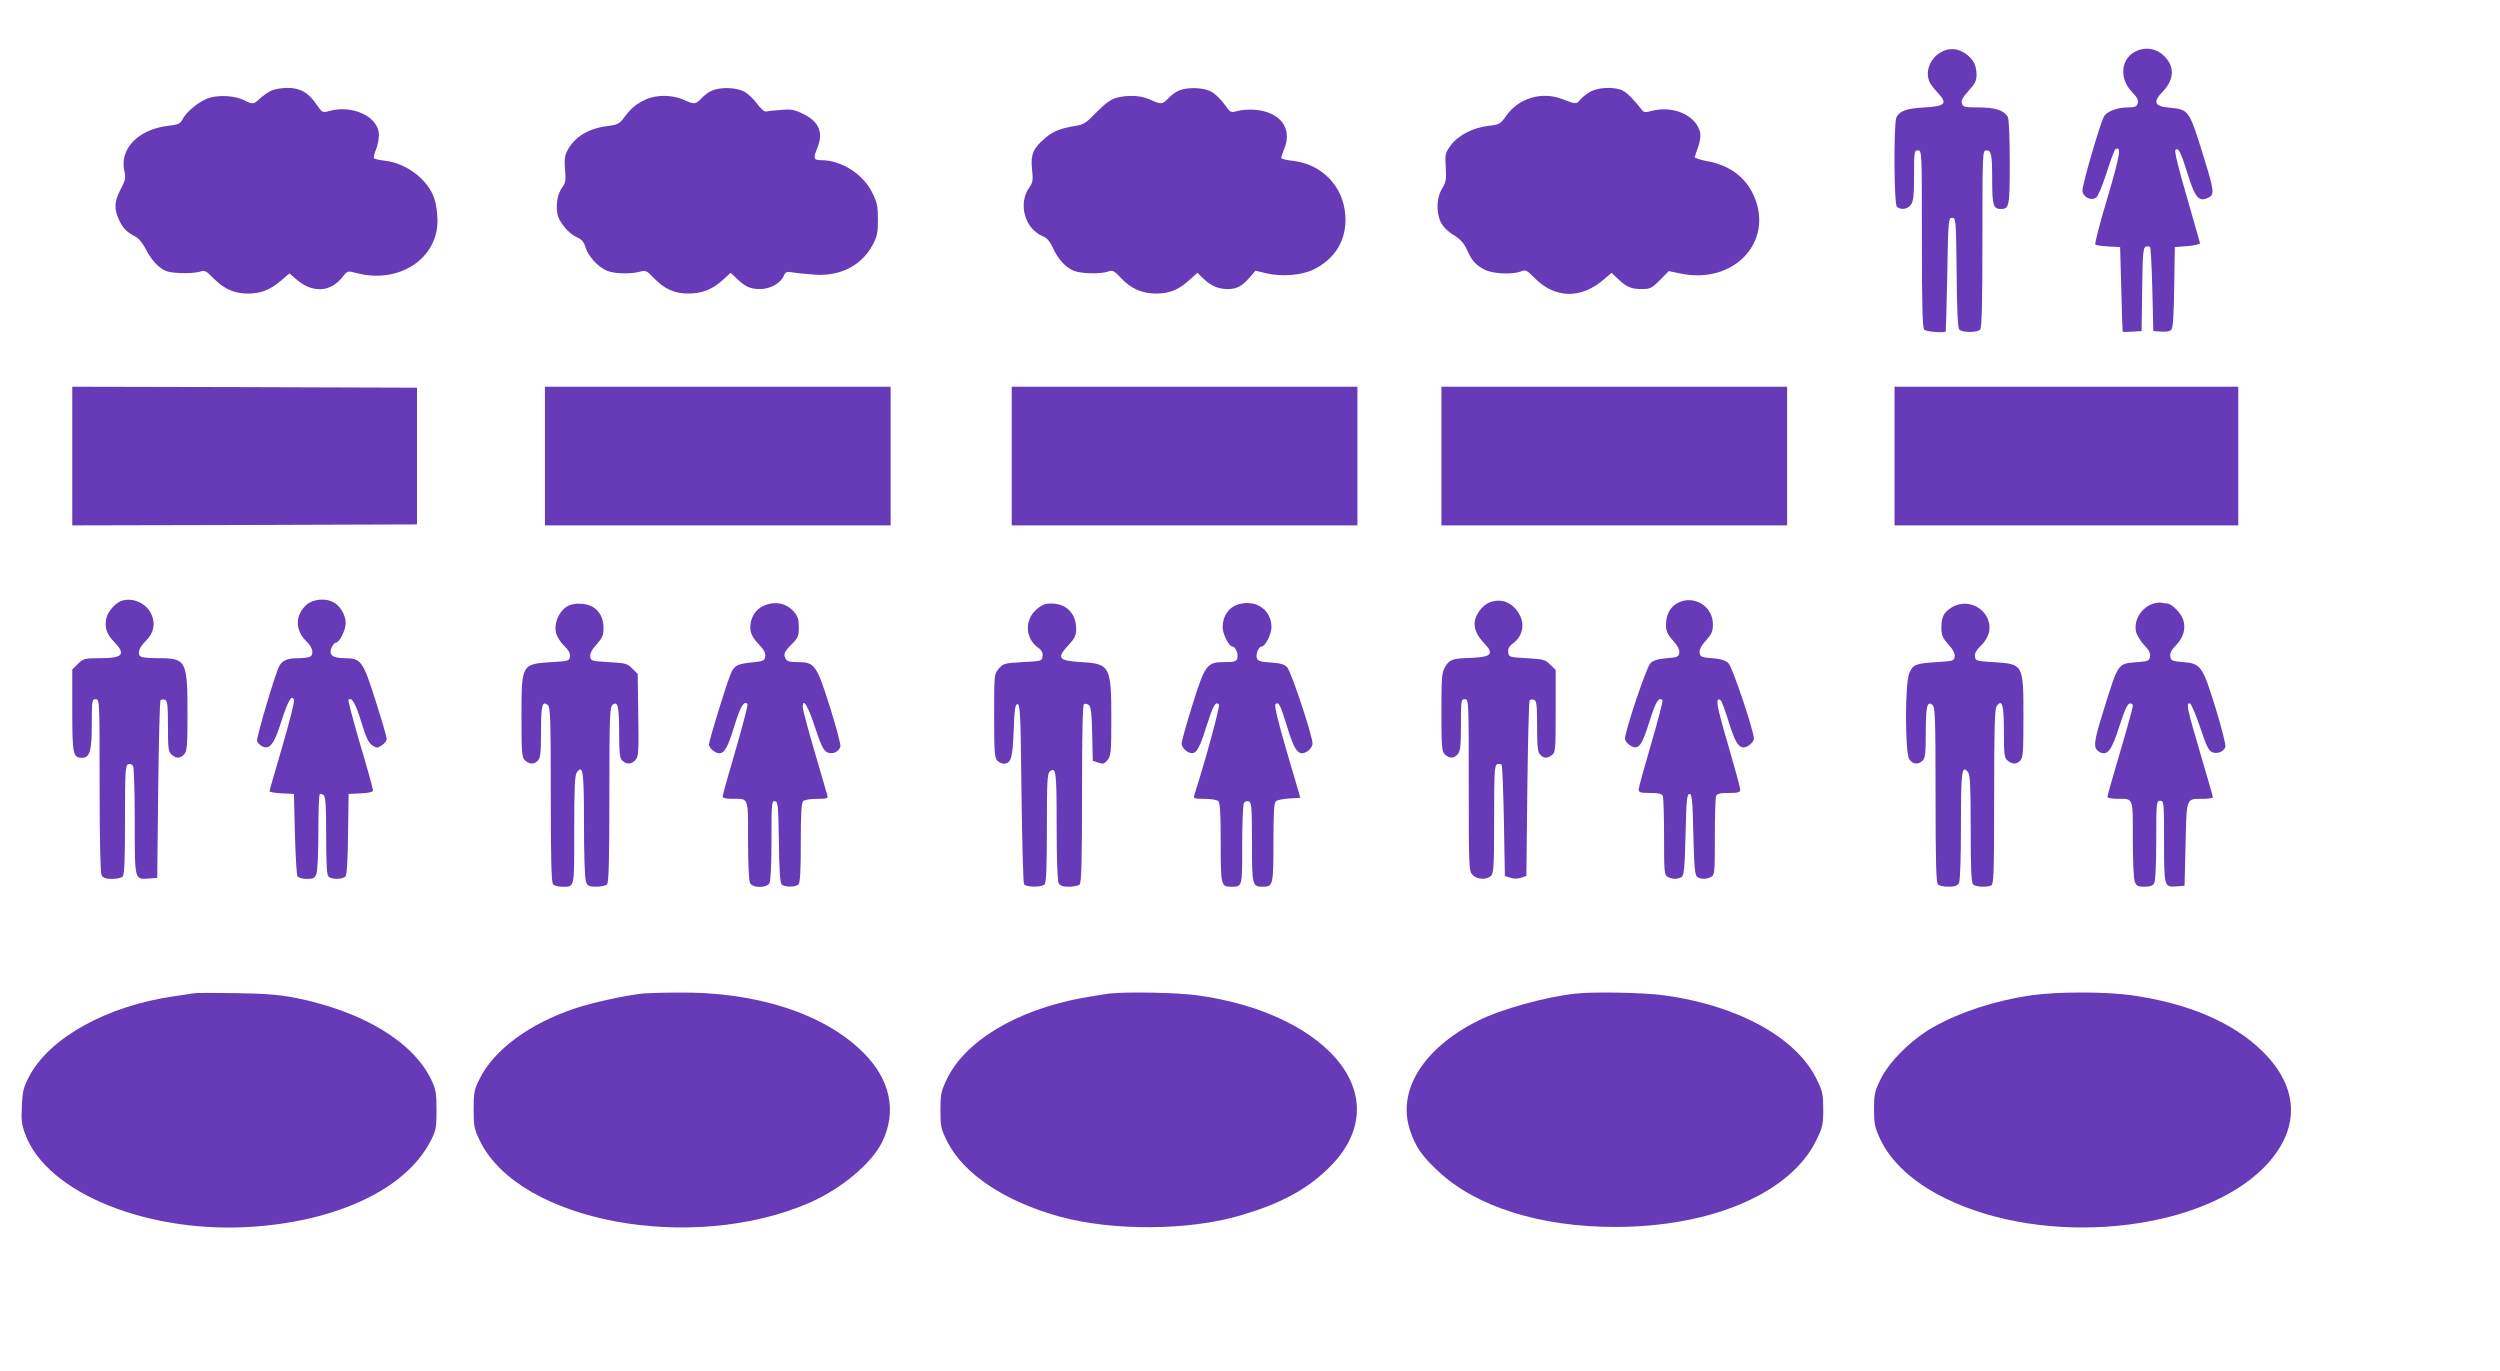
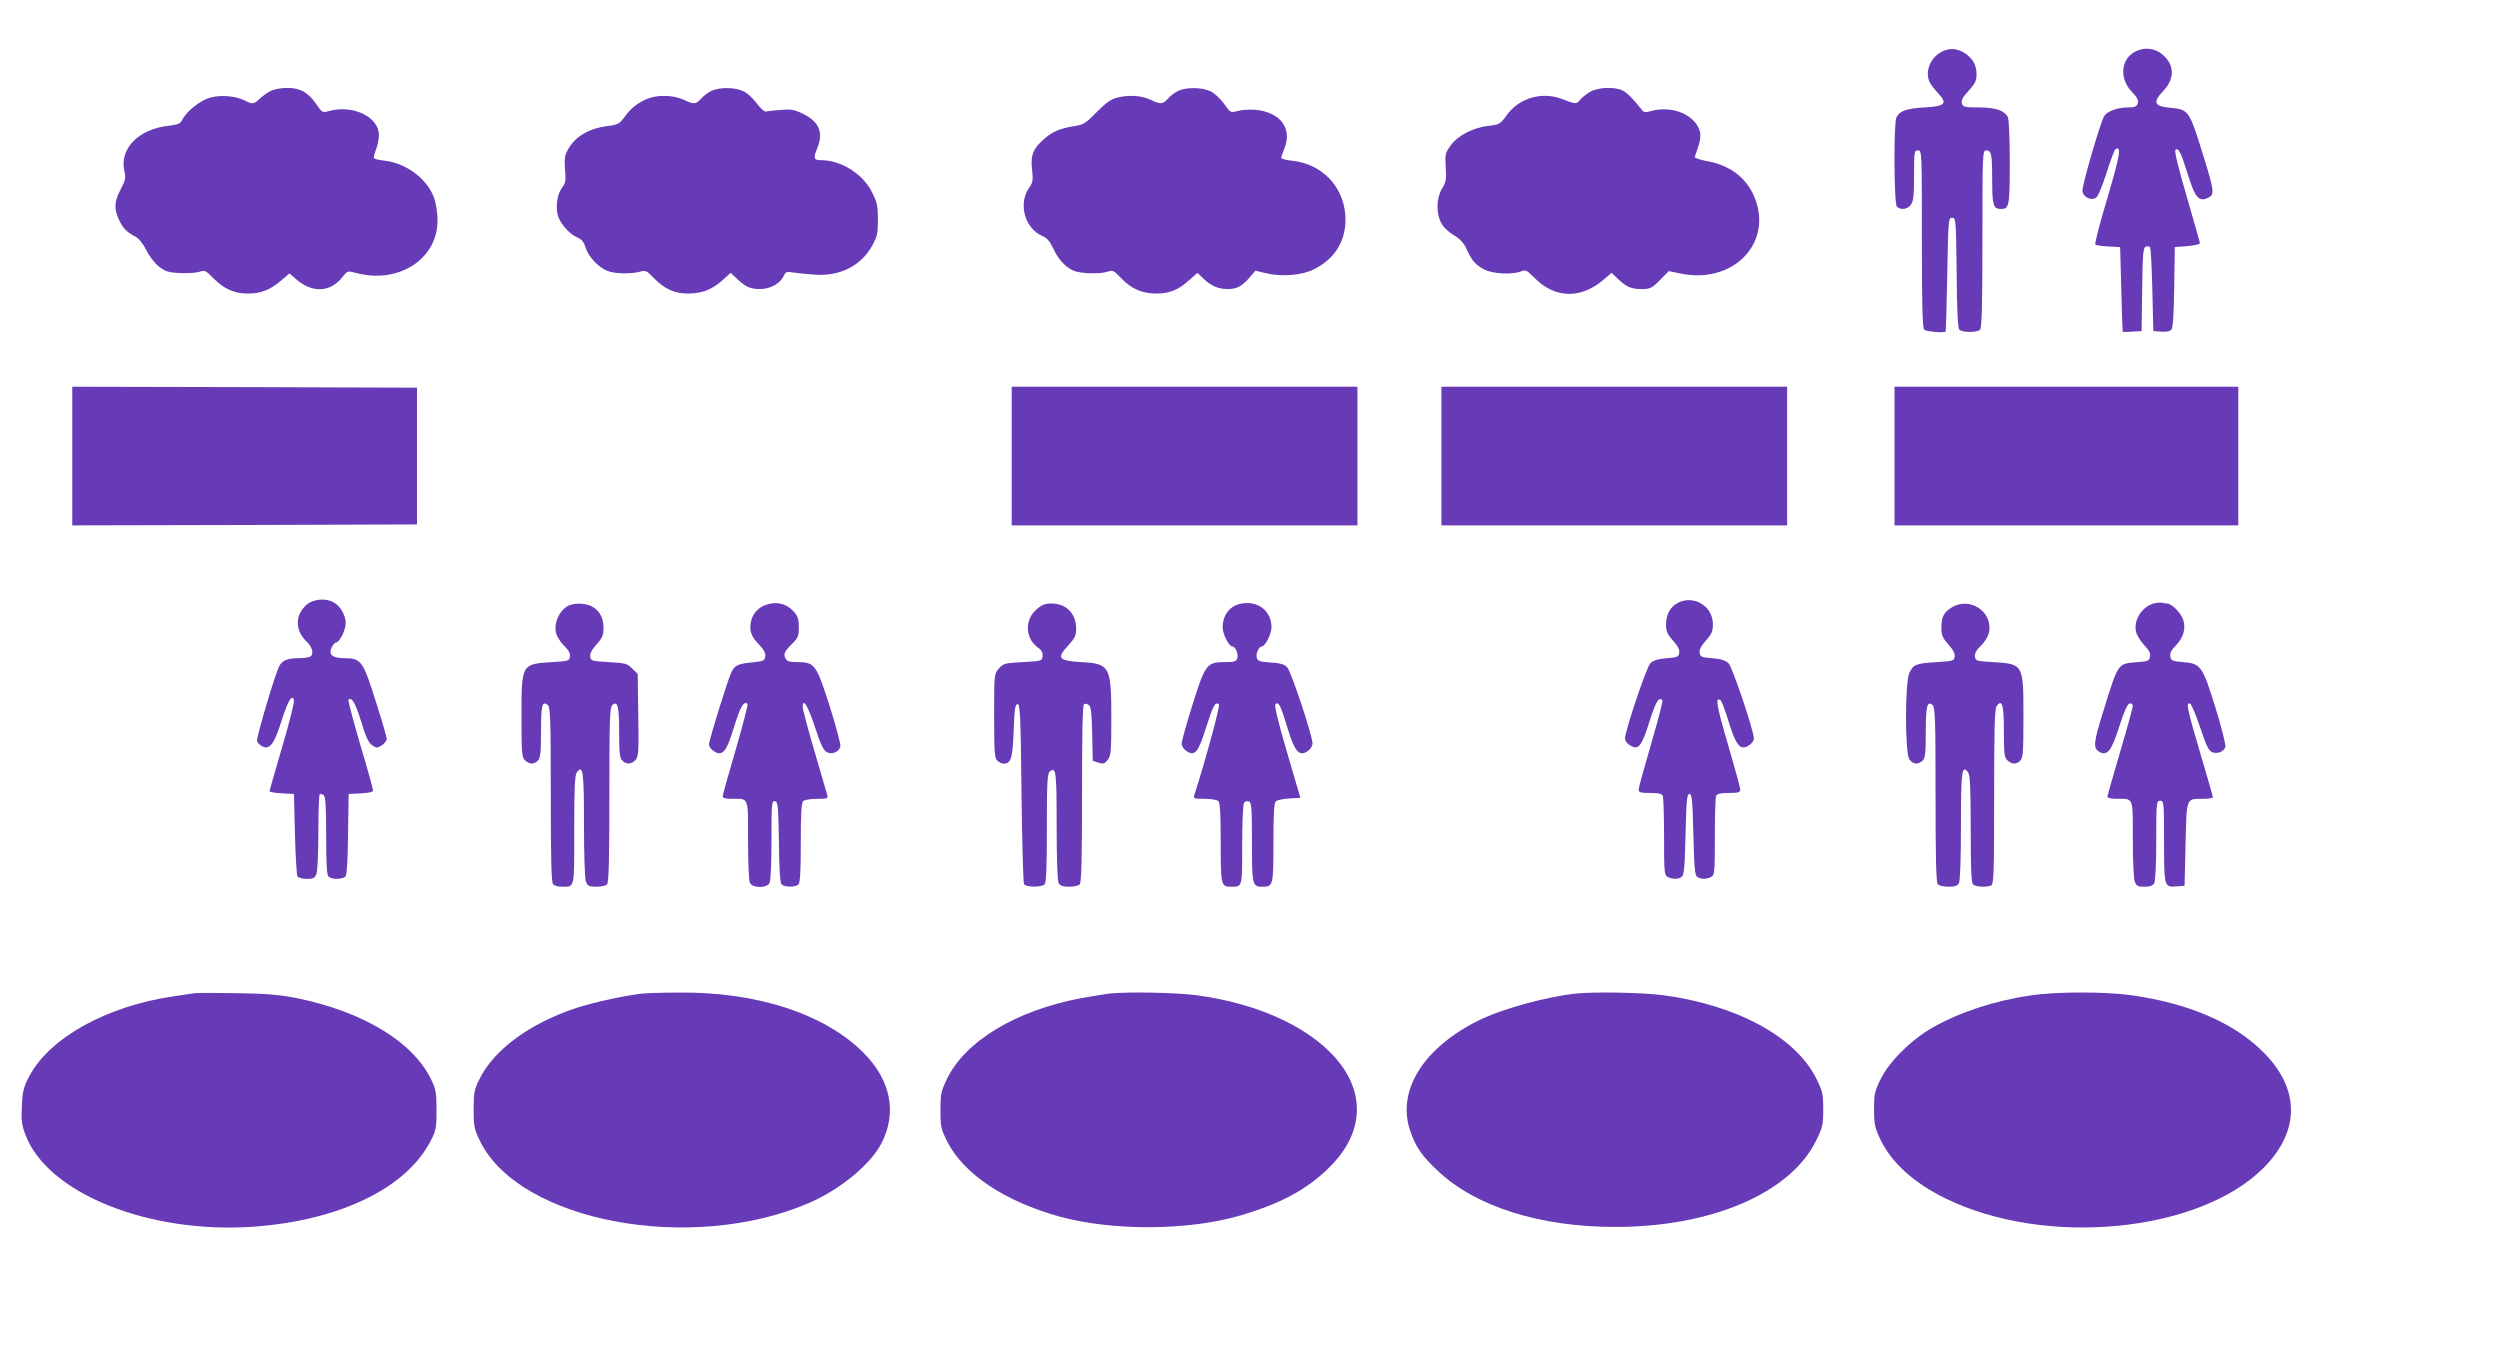
<svg xmlns="http://www.w3.org/2000/svg" version="1.0" width="1280pt" height="702pt" viewBox="0 0 1280 702" preserveAspectRatio="xMidYMid meet">
  <g transform="translate(0,702) scale(0.1,-0.1)" fill="#673ab7" stroke="none">
    <path d="M9933 6750 c-54 -33 -78 -102 -52 -153 6 -12 25 -36 41 -53 51 -54 38 -68 -67 -74 -93 -5 -127 -17 -145 -50 -15 -28 -13 -443 2 -458 19 -19 55 -14 72 10 13 18 16 51 16 150 0 121 1 128 20 128 20 0 20 -7 20 -453 0 -339 3 -456 12 -465 10 -10 103 -18 110 -9 1 1 5 133 8 292 5 282 6 290 25 290 19 0 20 -8 23 -279 1 -186 6 -284 13 -293 14 -16 91 -17 107 -1 9 9 12 126 12 465 0 438 1 453 19 453 27 0 31 -18 31 -154 0 -128 6 -146 45 -146 42 0 45 13 45 238 0 127 -4 221 -10 233 -19 34 -64 49 -149 49 -71 0 -80 2 -86 20 -5 16 4 32 34 65 33 36 41 52 41 82 0 50 -18 82 -59 110 -42 28 -86 29 -128 3z" />
    <path d="M10924 6751 c-67 -41 -71 -137 -9 -201 28 -29 35 -43 30 -59 -5 -17 -14 -21 -51 -21 -53 0 -109 -21 -122 -47 -22 -43 -113 -356 -110 -381 4 -33 48 -53 72 -32 9 7 32 64 52 126 19 62 40 116 45 120 32 19 24 -29 -40 -246 -39 -129 -67 -238 -63 -242 4 -4 34 -8 67 -10 l60 -3 6 -215 c3 -118 6 -216 7 -218 1 -2 23 -2 50 0 l47 3 3 213 c2 180 5 214 18 219 8 3 18 2 22 -2 4 -3 9 -102 12 -218 l5 -212 41 -3 c26 -2 45 2 52 11 8 9 12 83 14 218 l3 204 65 5 c36 3 64 10 64 15 -1 6 -32 113 -68 239 -40 136 -64 232 -58 238 15 15 28 -11 62 -120 40 -129 59 -149 111 -122 27 15 24 38 -26 200 -78 251 -76 249 -180 259 -75 7 -83 29 -31 83 61 63 61 134 0 187 -42 37 -101 42 -150 12z" />
    <path d="M1385 6554 c-16 -8 -41 -26 -56 -40 -30 -29 -36 -29 -79 -7 -46 22 -121 28 -175 13 -49 -14 -118 -68 -140 -110 -12 -24 -22 -28 -72 -34 -155 -17 -253 -119 -226 -233 8 -33 5 -46 -19 -92 -33 -62 -35 -100 -9 -156 20 -43 40 -64 85 -87 17 -9 38 -35 55 -68 14 -30 43 -68 64 -84 32 -26 49 -31 107 -34 38 -2 83 1 100 6 28 10 33 8 74 -34 53 -53 104 -76 171 -77 68 -1 117 18 171 64 l46 39 35 -30 c82 -72 175 -67 237 12 25 32 25 32 71 20 215 -57 415 71 415 268 0 37 -7 87 -16 113 -33 98 -141 180 -252 194 -29 3 -55 9 -57 13 -3 4 2 24 10 44 8 19 15 53 15 75 0 93 -135 157 -257 122 -31 -9 -34 -7 -61 32 -42 63 -84 87 -151 87 -31 0 -69 -7 -86 -16z" />
    <path d="M3645 6556 c-16 -7 -41 -25 -54 -40 -29 -31 -36 -32 -92 -6 -57 25 -141 26 -194 0 -49 -23 -74 -44 -109 -91 -23 -32 -34 -38 -83 -44 -100 -12 -172 -56 -208 -126 -14 -25 -16 -47 -12 -97 5 -54 3 -68 -14 -91 -24 -32 -34 -87 -25 -136 8 -43 59 -103 102 -121 22 -9 34 -23 42 -51 14 -46 64 -100 109 -119 37 -16 123 -18 170 -5 28 8 34 6 69 -31 57 -59 108 -81 179 -81 71 1 121 20 176 70 l40 36 32 -30 c44 -42 69 -53 119 -53 51 0 103 29 120 66 11 23 16 25 47 19 20 -3 68 -8 108 -11 130 -11 241 44 298 147 26 47 30 64 30 134 0 68 -4 89 -29 138 -46 96 -159 167 -263 167 -38 0 -40 10 -18 63 32 78 9 134 -73 174 -45 22 -62 25 -115 20 -34 -2 -68 -6 -76 -8 -7 -2 -27 16 -45 40 -17 24 -47 52 -66 62 -41 22 -121 24 -165 5z" />
    <path d="M6035 6556 c-16 -7 -41 -25 -54 -40 -29 -31 -36 -32 -92 -6 -49 22 -114 25 -174 9 -28 -8 -57 -29 -100 -73 -51 -53 -67 -64 -105 -70 -78 -12 -119 -28 -160 -64 -60 -51 -74 -83 -66 -159 6 -55 4 -68 -14 -93 -59 -83 -23 -212 70 -250 21 -9 36 -27 51 -59 25 -56 63 -99 106 -117 37 -16 140 -18 177 -4 23 8 30 4 67 -35 50 -53 106 -78 179 -78 67 0 115 19 169 69 l42 37 32 -31 c38 -36 75 -52 123 -52 46 0 72 14 111 58 l31 36 54 -13 c78 -19 182 -11 243 19 113 55 172 155 163 279 -11 149 -121 262 -272 278 -31 3 -56 10 -56 15 0 5 7 25 15 45 44 105 -19 190 -150 201 -28 2 -67 0 -88 -6 -36 -10 -37 -10 -70 37 -19 26 -50 55 -70 64 -42 20 -120 21 -162 3z" />
    <path d="M8140 6549 c-19 -11 -42 -30 -51 -41 -17 -22 -21 -22 -94 6 -101 38 -218 4 -281 -84 -32 -45 -37 -48 -91 -54 -80 -9 -158 -49 -195 -100 -28 -38 -30 -45 -26 -112 4 -62 2 -77 -19 -110 -28 -47 -31 -120 -6 -172 10 -21 35 -47 65 -65 36 -22 54 -43 69 -76 25 -56 44 -78 91 -102 42 -21 139 -26 184 -9 25 10 31 7 68 -30 106 -110 242 -113 361 -8 l36 31 32 -30 c45 -43 69 -53 123 -53 42 0 51 4 93 46 l45 46 58 -12 c274 -59 482 161 378 397 -42 96 -126 158 -240 178 -36 7 -64 16 -63 21 1 5 10 29 18 53 9 25 13 56 10 72 -20 89 -141 142 -253 110 -23 -7 -35 -6 -42 2 -48 61 -77 90 -101 103 -42 21 -127 18 -169 -7z" />
    <path d="M370 4685 l0 -355 883 2 882 3 0 350 0 350 -882 3 -883 2 0 -355z" />
-     <path d="M2790 4685 l0 -355 885 0 885 0 0 355 0 355 -885 0 -885 0 0 -355z" />
    <path d="M5180 4685 l0 -355 885 0 885 0 0 355 0 355 -885 0 -885 0 0 -355z" />
    <path d="M7380 4685 l0 -355 885 0 885 0 0 355 0 355 -885 0 -885 0 0 -355z" />
    <path d="M9700 4685 l0 -355 880 0 880 0 0 355 0 355 -880 0 -880 0 0 -355z" />
-     <path d="M620 3943 c-31 -11 -70 -58 -76 -90 -9 -48 2 -80 41 -120 61 -63 44 -83 -73 -83 -79 0 -85 -2 -113 -29 l-29 -29 0 -211 c0 -223 4 -241 50 -241 40 0 50 36 50 172 0 121 1 128 20 128 20 0 20 -7 20 -441 0 -284 4 -447 10 -460 8 -14 21 -19 53 -19 24 0 48 5 55 12 9 9 12 87 12 290 0 246 2 279 16 285 9 3 20 0 25 -8 5 -8 9 -136 9 -285 0 -305 -2 -297 72 -292 l43 3 5 452 c3 248 8 455 12 458 4 4 14 5 23 2 12 -5 15 -28 15 -135 0 -112 2 -131 18 -145 24 -22 45 -21 65 1 15 16 17 46 17 211 0 266 -7 281 -144 281 -41 0 -81 3 -90 6 -26 10 -18 45 19 81 42 41 52 86 31 136 -24 58 -98 91 -156 70z" />
    <path d="M1571 3925 c-61 -52 -62 -132 -1 -190 33 -31 39 -69 14 -79 -9 -3 -36 -6 -60 -6 -52 0 -79 -12 -94 -40 -22 -42 -119 -370 -114 -385 4 -9 15 -20 26 -26 38 -20 62 11 98 126 34 106 54 142 65 112 4 -8 -23 -115 -59 -237 -36 -123 -66 -227 -66 -231 0 -4 28 -9 63 -11 l62 -3 5 -205 c3 -113 9 -211 13 -217 5 -7 26 -13 48 -13 33 0 41 4 49 26 6 14 10 110 10 213 0 103 3 191 7 194 3 4 12 2 20 -4 10 -9 13 -56 13 -208 0 -140 3 -200 12 -209 16 -16 73 -15 87 1 7 9 12 88 13 218 l3 204 63 3 c40 2 62 7 62 15 0 7 -29 113 -66 236 -36 123 -63 226 -60 228 16 17 36 -17 65 -111 24 -80 38 -110 57 -122 22 -15 26 -15 49 0 14 9 25 24 25 33 0 9 -25 95 -56 192 -65 206 -75 221 -158 221 -64 0 -85 17 -68 55 7 14 16 25 22 25 18 0 50 64 50 100 0 40 -28 88 -62 106 -40 23 -103 17 -137 -11z" />
-     <path d="M7630 3937 c-41 -14 -80 -68 -80 -109 0 -37 14 -64 53 -106 47 -49 31 -66 -64 -70 -102 -3 -117 -8 -139 -45 -18 -29 -20 -51 -20 -233 0 -182 2 -202 18 -217 24 -22 45 -21 65 1 14 15 17 42 17 150 0 125 1 132 20 132 20 0 20 -7 20 -440 0 -427 1 -441 20 -460 24 -24 72 -26 94 -4 14 13 16 54 16 290 0 238 2 275 15 281 9 3 19 2 23 -2 4 -3 9 -133 12 -288 l5 -282 28 -9 c17 -6 37 -6 55 0 l27 9 5 447 c3 245 8 450 12 453 4 4 14 5 23 2 12 -5 15 -28 15 -136 0 -104 3 -133 16 -145 19 -20 35 -20 60 -2 18 13 19 28 19 225 l0 211 -28 27 c-25 26 -35 28 -120 33 -89 5 -92 6 -95 30 -2 19 5 32 27 48 44 32 58 91 34 139 -32 65 -91 92 -153 70z" />
    <path d="M8592 3934 c-41 -21 -62 -60 -62 -113 0 -33 7 -49 36 -81 24 -26 34 -47 32 -62 -3 -21 -10 -24 -65 -28 -45 -4 -68 -11 -83 -26 -20 -19 -130 -347 -130 -386 0 -10 11 -25 24 -33 44 -29 61 -8 101 120 33 104 48 129 67 110 3 -3 -23 -104 -58 -223 -35 -119 -64 -225 -64 -234 0 -15 9 -18 59 -18 44 0 60 -4 65 -16 3 -9 6 -103 6 -209 0 -182 1 -195 19 -205 24 -12 51 -13 71 0 12 8 16 47 20 217 4 176 7 208 20 208 13 0 16 -32 20 -208 4 -170 8 -209 20 -217 20 -13 47 -12 71 0 18 10 19 23 19 205 0 106 3 200 6 209 5 12 21 16 65 16 50 0 59 3 59 18 0 9 -29 115 -64 235 -58 197 -65 240 -37 222 6 -3 24 -53 42 -111 38 -123 60 -149 104 -120 14 9 25 24 25 34 0 39 -110 367 -130 386 -15 15 -38 22 -83 26 -55 4 -62 7 -65 28 -2 15 8 36 32 62 30 34 36 47 36 85 0 91 -97 150 -178 109z" />
    <path d="M3924 3924 c-44 -15 -71 -46 -80 -91 -8 -43 2 -72 43 -114 24 -25 34 -44 31 -60 -3 -21 -9 -25 -63 -30 -75 -7 -92 -15 -109 -48 -18 -34 -116 -351 -116 -373 0 -10 11 -25 25 -34 44 -29 65 -4 104 126 31 101 50 134 68 116 4 -3 -24 -109 -60 -234 -37 -125 -67 -233 -67 -240 0 -8 17 -12 49 -12 86 0 81 13 81 -212 0 -118 4 -207 10 -219 15 -27 85 -27 100 0 6 12 10 101 10 221 0 186 1 201 18 198 15 -3 17 -22 20 -207 1 -130 6 -209 13 -218 14 -16 71 -17 87 -1 9 9 12 70 12 213 0 143 3 204 12 213 7 7 38 12 71 12 51 0 58 2 53 18 -3 9 -32 110 -65 223 -34 114 -61 217 -61 229 0 51 27 6 63 -104 30 -92 44 -119 62 -128 27 -12 60 2 68 30 2 11 -22 102 -54 203 -68 215 -78 229 -164 229 -42 0 -56 4 -63 18 -12 23 -7 35 34 76 30 30 34 40 34 85 0 41 -5 56 -27 81 -35 39 -87 52 -139 34z" />
    <path d="M6353 3929 c-57 -11 -93 -59 -93 -121 0 -34 32 -98 50 -98 15 0 32 -39 25 -60 -5 -17 -16 -20 -65 -20 -91 0 -100 -12 -165 -220 -30 -96 -55 -185 -55 -197 0 -13 11 -29 24 -38 44 -29 61 -8 101 120 36 113 48 136 66 118 7 -7 -70 -290 -125 -460 -7 -22 -5 -23 51 -23 33 0 64 -5 71 -12 9 -9 12 -70 12 -213 0 -216 2 -225 51 -225 61 0 59 -6 59 214 0 110 4 207 9 215 5 8 16 11 25 8 14 -6 16 -32 16 -210 0 -221 2 -227 55 -227 53 0 55 6 55 226 0 152 3 204 13 212 7 6 38 12 69 14 l56 3 -69 235 c-45 153 -65 238 -59 244 16 16 26 -2 61 -118 38 -125 60 -151 104 -122 14 9 25 26 25 39 0 41 -110 371 -130 391 -14 15 -37 21 -84 24 -53 3 -67 8 -71 23 -7 20 10 59 25 59 18 0 50 64 50 98 0 85 -71 139 -157 121z" />
    <path d="M11026 3930 c-65 -20 -107 -93 -87 -153 7 -17 25 -46 42 -63 21 -21 30 -39 27 -55 -3 -22 -9 -25 -63 -29 -104 -9 -97 2 -175 -248 -52 -167 -55 -193 -19 -213 39 -20 61 9 100 132 25 78 41 115 53 117 9 2 16 -3 16 -12 0 -9 -29 -115 -65 -236 -36 -121 -65 -224 -65 -230 0 -5 22 -10 49 -10 86 0 81 12 81 -205 0 -107 4 -205 10 -219 8 -22 16 -26 49 -26 30 0 43 5 51 19 6 12 10 101 10 220 0 194 1 201 20 201 19 0 20 -7 20 -209 0 -233 0 -235 67 -229 l38 3 5 213 c6 241 2 232 88 232 28 0 52 3 52 8 0 4 -29 106 -65 227 -67 227 -74 259 -52 253 6 -2 30 -57 52 -123 32 -96 44 -120 63 -127 27 -9 57 3 66 28 3 9 -19 98 -50 198 -67 216 -75 229 -167 236 -56 5 -62 7 -65 29 -3 16 6 34 27 55 39 40 53 84 40 130 -10 35 -59 86 -84 86 -7 0 -19 2 -27 4 -7 2 -26 0 -42 -4z" />
    <path d="M2915 3921 c-47 -20 -79 -84 -69 -138 4 -20 21 -48 41 -68 24 -23 34 -41 31 -57 -3 -22 -8 -23 -93 -28 -156 -10 -155 -9 -155 -283 0 -185 2 -205 18 -220 23 -21 46 -22 66 -1 13 12 16 41 16 149 0 135 6 159 35 135 13 -11 15 -80 15 -459 0 -334 3 -450 12 -459 7 -7 26 -12 44 -12 68 0 64 -16 64 289 0 217 3 281 13 296 32 43 37 9 37 -265 0 -150 4 -280 10 -294 8 -22 16 -26 53 -26 24 0 48 5 55 12 9 9 12 125 12 459 0 394 2 448 16 460 27 22 34 -7 34 -143 0 -102 3 -130 16 -142 21 -21 47 -20 68 3 15 17 17 42 14 230 l-3 211 -28 27 c-25 26 -35 28 -120 33 -87 5 -92 6 -95 28 -2 15 8 36 32 62 30 34 36 47 36 85 0 52 -21 90 -61 111 -30 15 -82 18 -114 5z" />
    <path d="M5306 3899 c-60 -52 -57 -145 5 -192 22 -15 29 -28 27 -47 -3 -24 -5 -25 -101 -30 -93 -5 -100 -7 -123 -33 -24 -28 -24 -30 -24 -242 0 -181 2 -216 16 -229 8 -9 24 -16 33 -16 37 0 46 28 51 169 4 112 8 136 20 136 13 0 16 -59 20 -455 3 -250 9 -461 13 -467 10 -16 89 -17 105 -1 9 9 12 87 12 289 0 230 2 279 15 289 32 26 35 1 35 -276 0 -171 4 -283 10 -295 8 -14 21 -19 53 -19 24 0 48 5 55 12 9 9 12 126 12 464 0 304 3 455 10 459 6 4 17 1 25 -5 11 -9 15 -45 17 -148 l3 -137 29 -10 c24 -8 31 -6 47 14 17 21 19 42 19 212 0 267 -7 281 -153 289 -118 7 -128 20 -69 84 36 39 42 52 42 88 -1 78 -51 128 -127 128 -33 0 -50 -7 -77 -31z" />
    <path d="M9993 3910 c-41 -25 -53 -48 -53 -104 0 -39 6 -52 36 -86 24 -26 34 -47 32 -62 -3 -22 -9 -23 -93 -28 -107 -7 -119 -12 -139 -55 -23 -48 -23 -410 0 -443 18 -26 46 -28 68 -6 13 12 16 40 16 142 0 136 7 165 34 143 14 -12 16 -66 16 -460 0 -334 3 -450 12 -459 7 -7 31 -12 55 -12 32 0 45 5 53 19 6 12 10 124 10 295 0 280 5 314 37 271 10 -15 13 -78 13 -290 0 -197 3 -274 12 -283 13 -13 66 -16 92 -6 14 5 16 55 16 453 0 359 3 451 13 466 28 38 37 7 37 -129 0 -116 2 -135 18 -149 23 -21 46 -22 66 -1 14 13 16 47 16 220 0 275 1 274 -155 284 -85 5 -90 6 -93 28 -3 16 7 34 31 57 21 20 37 48 41 69 20 104 -99 183 -191 126z" />
    <path d="M990 1934 c-14 -2 -59 -9 -100 -15 -341 -49 -635 -211 -740 -409 -29 -56 -35 -77 -38 -152 -4 -73 -1 -98 18 -147 112 -302 638 -512 1177 -471 434 33 772 197 896 435 29 55 32 68 32 160 0 87 -3 107 -26 155 -93 196 -350 351 -696 421 -83 16 -153 22 -303 24 -107 2 -206 2 -220 -1z" />
    <path d="M3290 1933 c-87 -9 -260 -47 -343 -75 -237 -79 -420 -214 -493 -365 -26 -51 -29 -69 -29 -153 0 -88 3 -101 33 -163 203 -413 1083 -577 1687 -315 160 70 314 198 369 306 80 157 46 323 -93 462 -200 200 -548 313 -949 308 -81 0 -163 -3 -182 -5z" />
    <path d="M5680 1933 c-19 -2 -83 -13 -142 -23 -336 -63 -598 -221 -691 -417 -29 -61 -32 -77 -32 -158 0 -82 3 -96 34 -158 84 -168 296 -309 580 -387 271 -73 654 -71 919 6 202 59 335 129 448 237 173 164 199 359 71 534 -134 181 -410 314 -745 358 -102 13 -348 18 -442 8z" />
    <path d="M8070 1933 c-154 -16 -386 -80 -504 -140 -281 -141 -415 -359 -346 -562 27 -82 62 -132 144 -208 194 -182 522 -285 906 -285 492 0 896 173 1028 441 34 69 37 82 37 161 0 77 -3 92 -34 155 -105 215 -408 380 -789 430 -102 13 -348 18 -442 8z" />
    <path d="M10400 1924 c-187 -27 -366 -86 -505 -165 -109 -62 -222 -174 -266 -264 -31 -63 -34 -78 -34 -155 0 -75 4 -93 32 -153 56 -118 170 -222 330 -301 511 -253 1299 -178 1632 154 190 191 188 409 -7 599 -150 147 -380 245 -673 286 -134 18 -378 18 -509 -1z" />
  </g>
</svg>